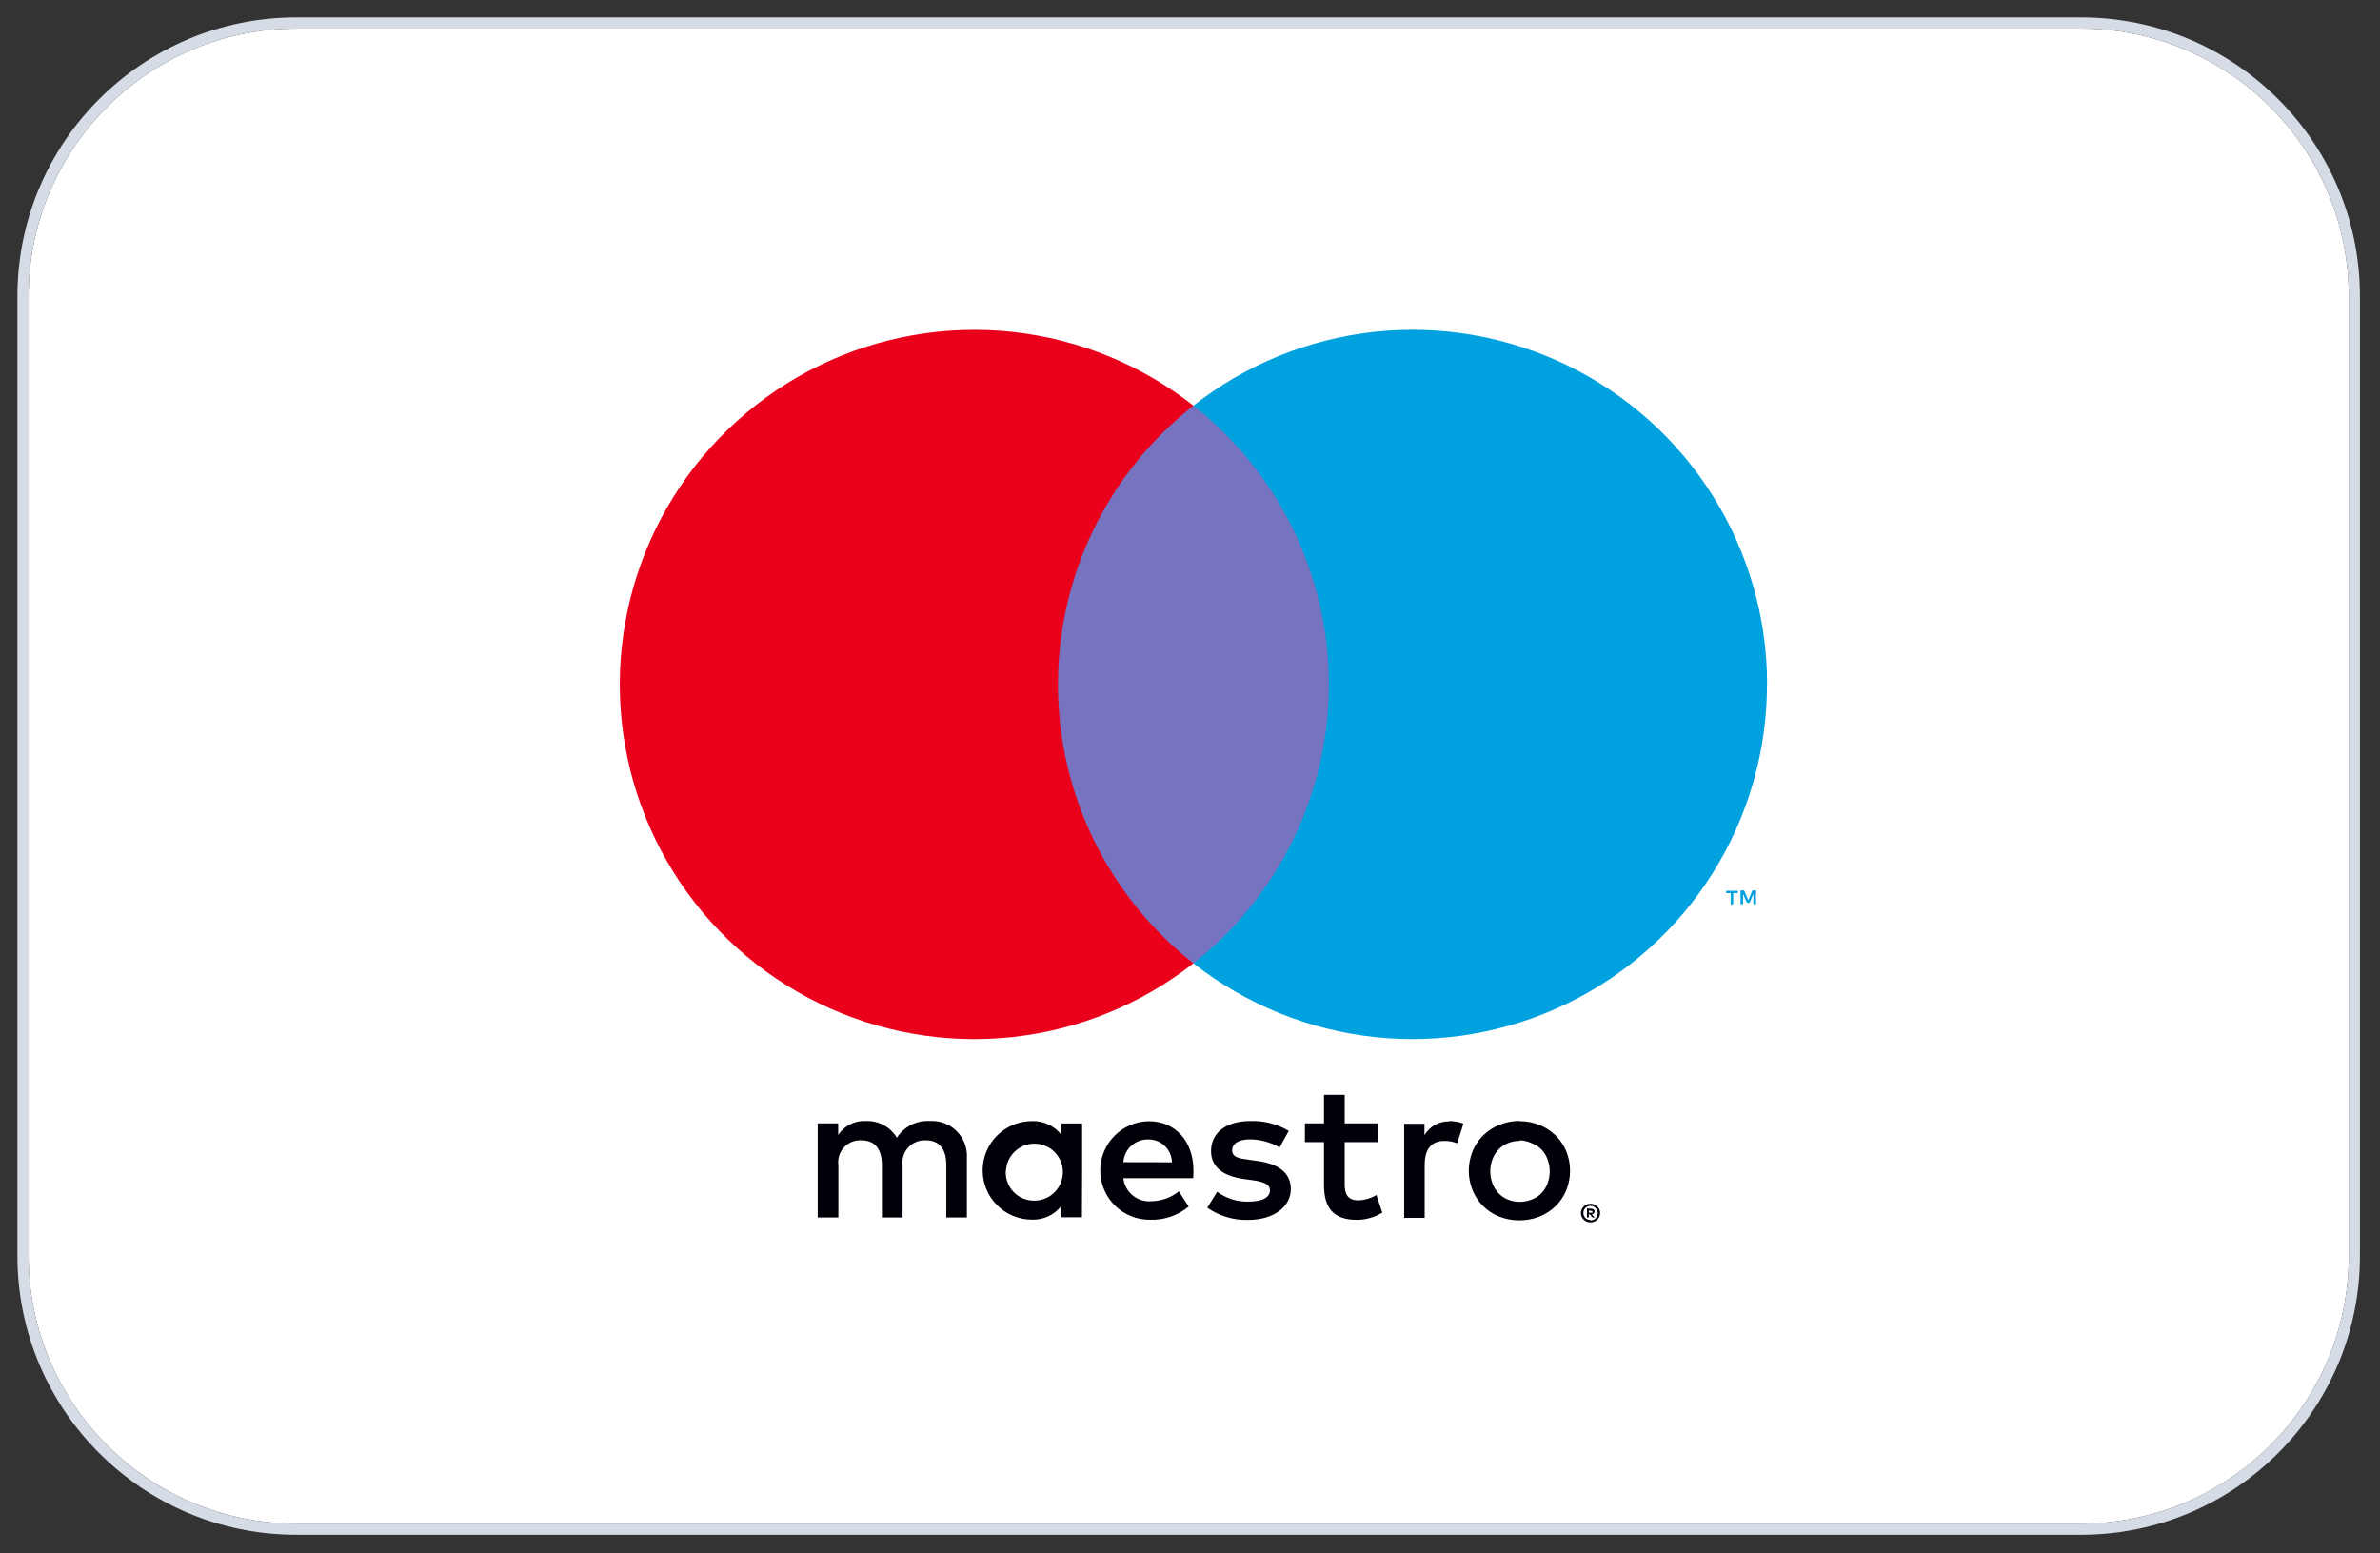
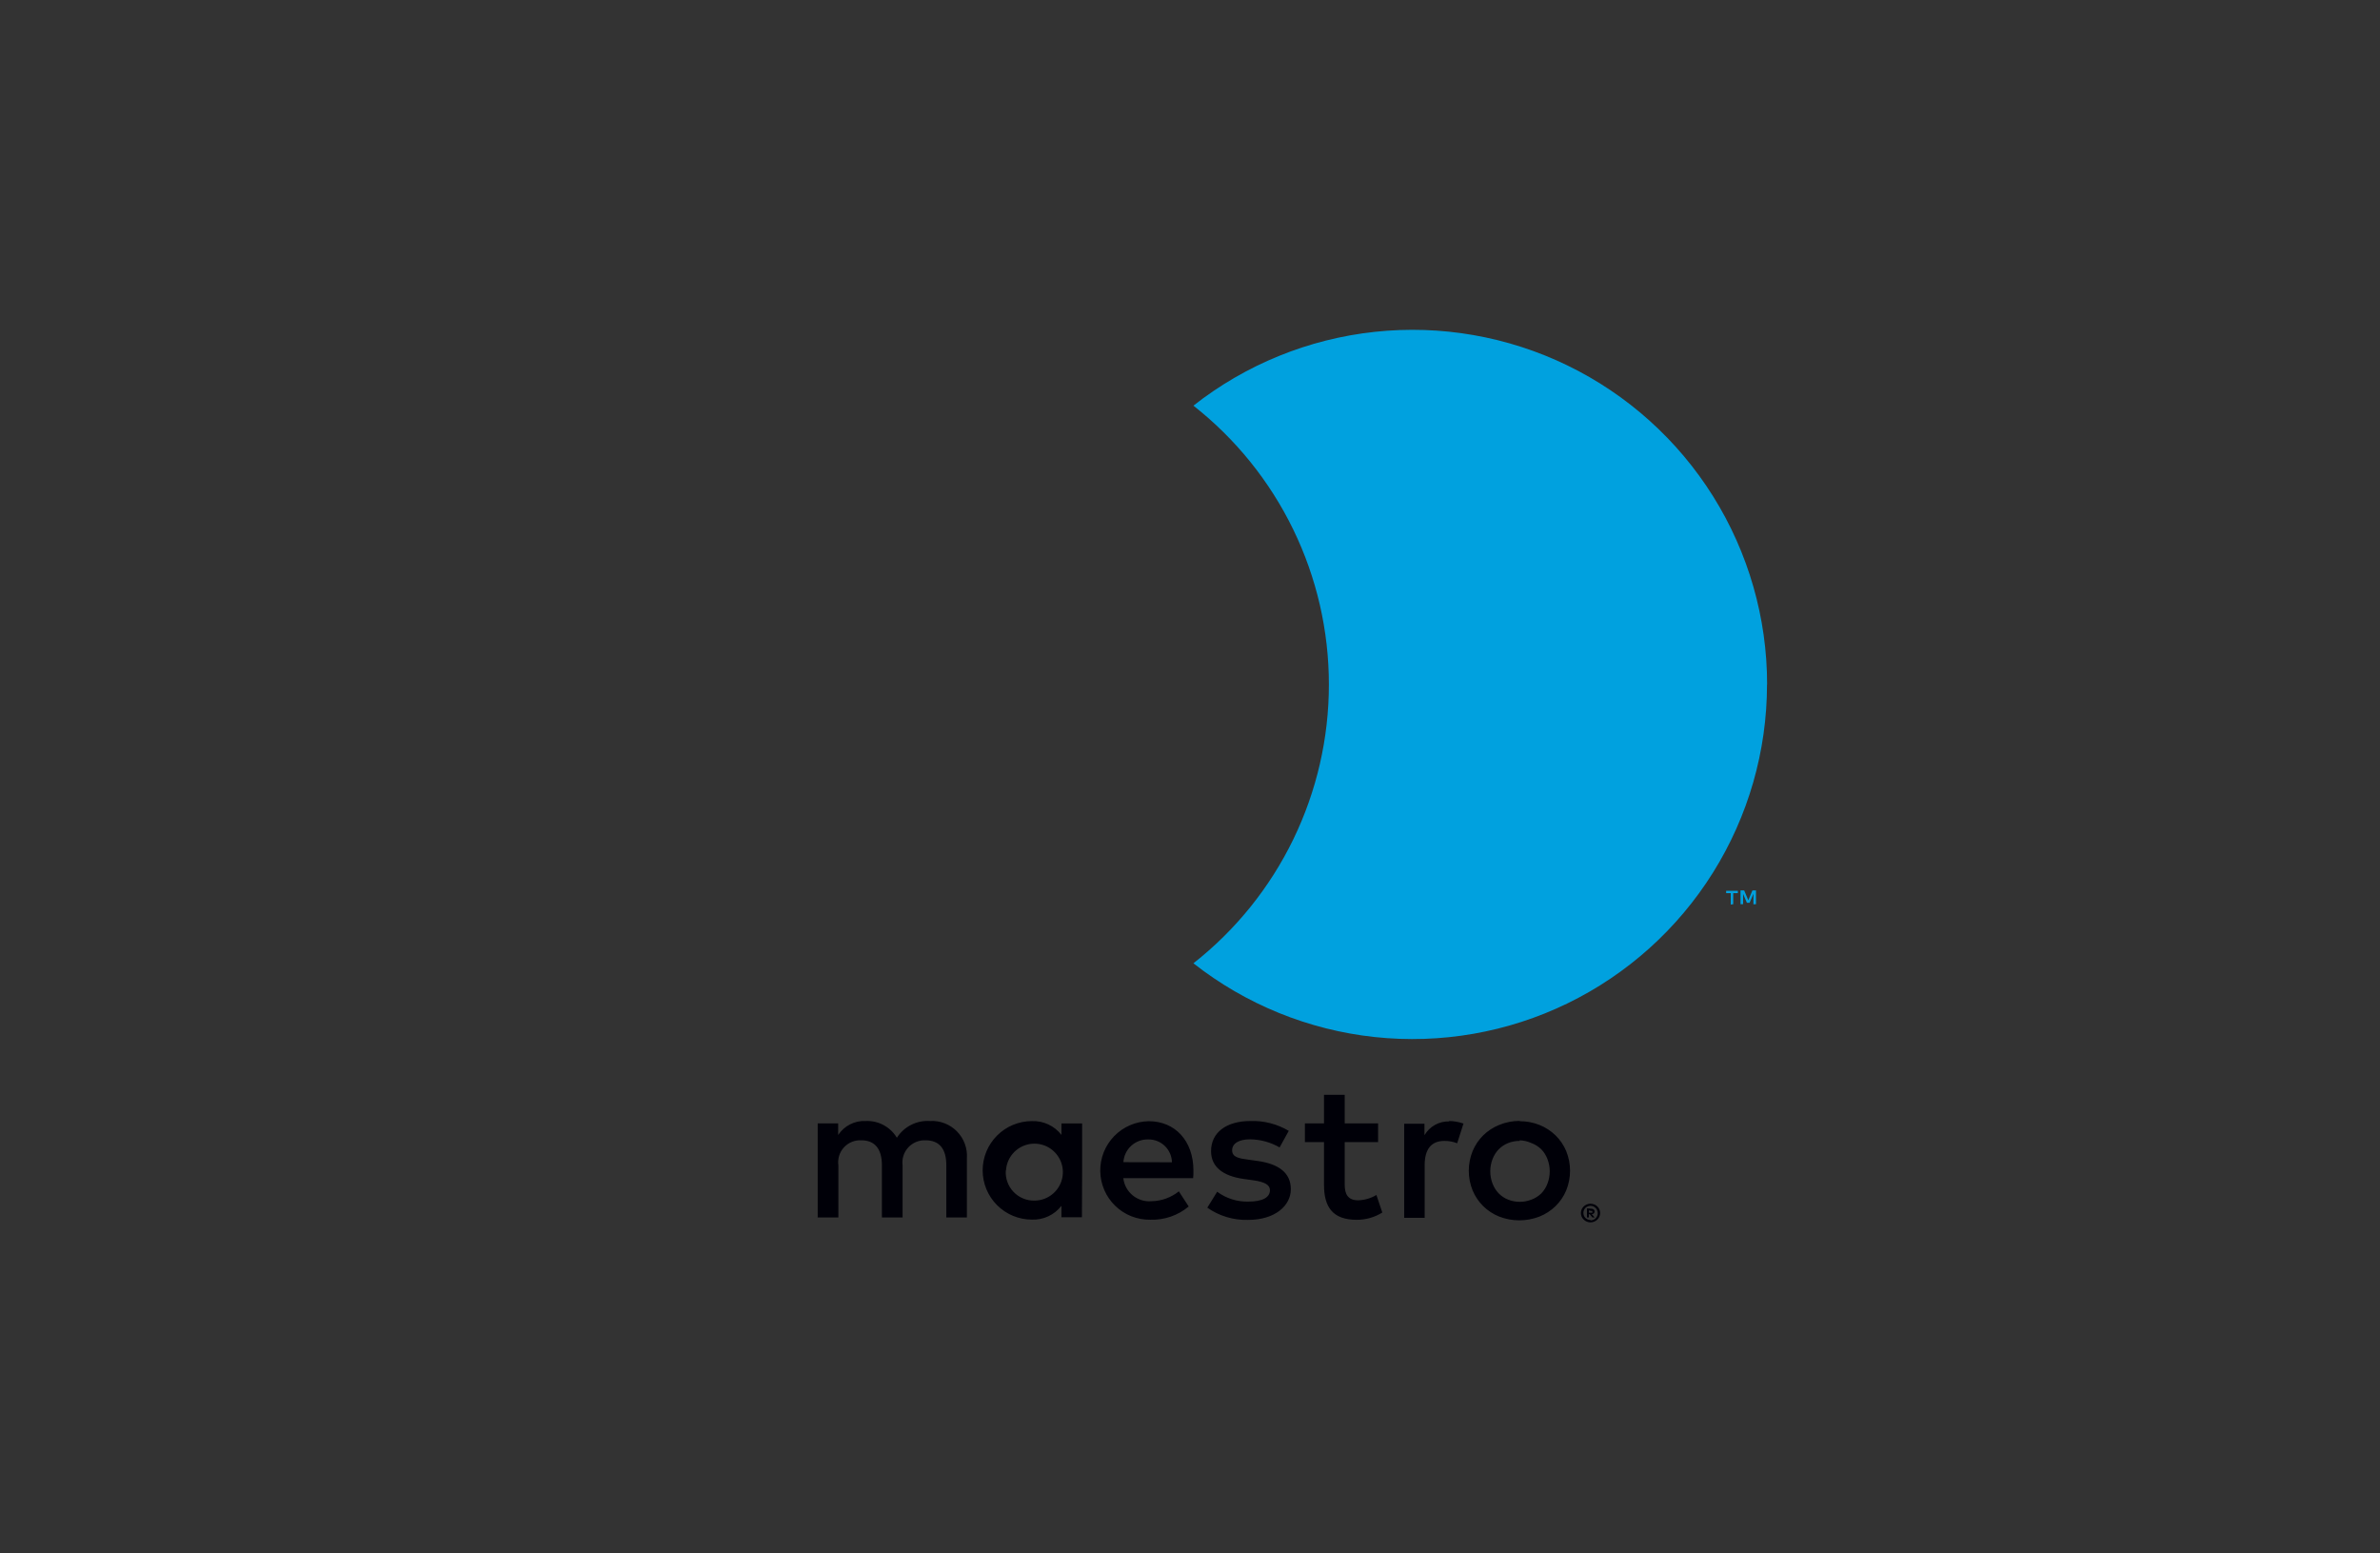
<svg xmlns="http://www.w3.org/2000/svg" width="100%" height="100%" viewBox="0 0 889 580" version="1.1" xml:space="preserve" style="fill-rule:evenodd;clip-rule:evenodd;">
  <rect x="0" y="0" width="889" height="580" fill="#333333" stroke="none" />
  <g>
-     <path d="M877.34,110.673c-0,-55.191 -44.809,-100 -100,-100l-666.667,0c-55.191,0 -100,44.809 -100,100l0,358.333c0,55.192 44.809,100 100,100l666.667,0c55.191,0 100,-44.808 100,-100l-0,-358.333Z" style="fill:#fff;" />
    <path d="M361.165,454.668l-0,-22.075c0.129,-1.85 -0.138,-3.708 -0.784,-5.45c-0.645,-1.737 -1.654,-3.321 -2.962,-4.642c-1.304,-1.316 -2.875,-2.345 -4.608,-3.008c-1.734,-0.662 -3.588,-0.95 -5.442,-0.842c-2.429,-0.158 -4.863,0.338 -7.033,1.438c-2.175,1.1 -4.017,2.762 -5.325,4.817c-1.196,-1.992 -2.909,-3.625 -4.955,-4.725c-2.045,-1.1 -4.35,-1.63 -6.67,-1.53c-2.025,-0.104 -4.042,0.325 -5.846,1.242c-1.809,0.917 -3.346,2.288 -4.459,3.983l0,-4.341l-7.65,-0l0,35.133l7.725,0l0,-19.462c-0.17,-1.205 -0.07,-2.43 0.288,-3.592c0.362,-1.163 0.979,-2.229 1.8,-3.121c0.825,-0.896 1.837,-1.596 2.967,-2.05c1.125,-0.454 2.341,-0.654 3.554,-0.583c5.075,-0 7.65,3.312 7.65,9.271l-0,19.537l7.729,0l-0,-19.462c-0.158,-1.2 -0.05,-2.425 0.317,-3.58c0.366,-1.154 0.979,-2.216 1.8,-3.104c0.82,-0.891 1.829,-1.591 2.95,-2.054c1.12,-0.458 2.329,-0.667 3.541,-0.608c5.221,-0 7.725,3.312 7.725,9.271l0,19.537l7.688,0Zm43.041,-17.55l0,-17.546l-7.725,0l0,4.267c-1.295,-1.675 -2.975,-3.017 -4.895,-3.913c-1.917,-0.895 -4.025,-1.32 -6.142,-1.237c-4.879,-0 -9.554,1.937 -13.004,5.387c-3.45,3.45 -5.388,8.125 -5.388,13.005c0,4.879 1.938,9.558 5.388,13.008c3.45,3.45 8.125,5.387 13.004,5.387c2.117,0.08 4.225,-0.345 6.142,-1.241c1.92,-0.896 3.6,-2.234 4.895,-3.909l0,4.267l7.65,0l0.075,-17.475Zm-28.437,0c0.121,-2.071 0.846,-4.058 2.087,-5.721c1.238,-1.666 2.934,-2.929 4.884,-3.641c1.946,-0.709 4.062,-0.838 6.079,-0.363c2.021,0.475 3.854,1.533 5.279,3.038c1.429,1.504 2.383,3.395 2.75,5.437c0.367,2.038 0.129,4.142 -0.687,6.05c-0.813,1.908 -2.167,3.533 -3.896,4.683c-1.729,1.146 -3.754,1.763 -5.825,1.775c-1.467,0.034 -2.921,-0.237 -4.275,-0.8c-1.354,-0.558 -2.575,-1.395 -3.584,-2.454c-1.012,-1.062 -1.791,-2.321 -2.287,-3.7c-0.496,-1.375 -0.7,-2.841 -0.596,-4.304l0.071,0Zm191.925,-18.396c2.517,-0.004 5.017,0.471 7.358,1.4c2.234,0.896 4.271,2.221 5.996,3.9c1.7,1.663 3.05,3.654 3.971,5.85c1.925,4.717 1.925,9.996 -0,14.713c-0.917,2.196 -2.271,4.187 -3.971,5.85c-1.725,1.679 -3.762,3.004 -5.996,3.9c-4.854,1.883 -10.233,1.883 -15.083,-0c-2.225,-0.896 -4.25,-2.221 -5.963,-3.9c-1.683,-1.671 -3.02,-3.659 -3.933,-5.85c-1.921,-4.717 -1.921,-9.996 0,-14.713c0.913,-2.191 2.25,-4.179 3.933,-5.85c1.713,-1.679 3.738,-3.004 5.963,-3.9c2.425,-1.004 5.025,-1.516 7.65,-1.508l0.075,0.108Zm-0,7.359c-1.5,-0.021 -2.988,0.254 -4.379,0.812c-1.313,0.525 -2.5,1.313 -3.496,2.317c-1.013,1.054 -1.8,2.308 -2.317,3.679c-1.125,2.937 -1.125,6.183 0,9.121c0.513,1.371 1.304,2.625 2.317,3.679c0.996,1.004 2.183,1.796 3.496,2.317c2.804,1.1 5.916,1.1 8.721,-0c1.37,-0.505 2.625,-1.296 3.679,-2.317c1.016,-1.054 1.804,-2.304 2.316,-3.679c1.121,-2.938 1.121,-6.184 0,-9.121c-0.512,-1.375 -1.3,-2.625 -2.316,-3.679c-1.054,-1.021 -2.309,-1.813 -3.679,-2.317c-1.388,-0.637 -2.892,-0.987 -4.417,-1.033l0.075,0.221Zm-121.917,11.037c0,-11.037 -6.841,-18.396 -16.666,-18.396c-4.875,0.071 -9.53,2.075 -12.93,5.571c-3.4,3.5 -5.275,8.204 -5.204,13.083c0.067,4.88 2.071,9.53 5.567,12.93c3.5,3.404 8.204,5.275 13.083,5.208c5.238,0.179 10.359,-1.579 14.384,-4.933l-3.68,-5.663c-2.904,2.329 -6.504,3.625 -10.225,3.679c-2.529,0.217 -5.045,-0.562 -7.008,-2.171c-1.967,-1.604 -3.225,-3.916 -3.512,-6.437l26.083,-0c0.108,-0.921 0.108,-1.842 0.108,-2.871Zm-26.154,-3.092c0.142,-2.333 1.179,-4.525 2.904,-6.108c1.721,-1.583 3.988,-2.442 6.329,-2.387c1.142,-0.025 2.284,0.175 3.35,0.591c1.067,0.417 2.042,1.038 2.867,1.829c0.829,0.796 1.492,1.742 1.95,2.792c0.463,1.046 0.713,2.175 0.733,3.321l-18.133,-0.038Zm58.346,-5.516c-3.363,-1.934 -7.163,-2.975 -11.038,-3.017c-4.195,0 -6.695,1.546 -6.695,4.121c-0,2.575 2.65,3.017 5.958,3.458l3.679,0.513c7.654,1.104 12.288,4.341 12.288,10.525c-0,6.179 -5.888,11.475 -16.005,11.475c-5.42,0.146 -10.745,-1.454 -15.191,-4.563l3.679,-5.958c3.375,2.504 7.496,3.8 11.7,3.679c5.221,0 8.017,-1.546 8.017,-4.267c-0,-1.987 -1.988,-3.091 -6.18,-3.679l-3.679,-0.516c-7.871,-1.105 -12.141,-4.634 -12.141,-10.371c-0,-6.992 5.741,-11.259 14.716,-11.259c5.025,-0.17 9.992,1.109 14.313,3.68l-3.421,6.179Zm36.787,-1.988l-12.47,0l-0,15.859c-0,3.679 1.25,5.883 5.075,5.883c2.387,-0.079 4.716,-0.763 6.77,-1.983l2.205,6.545c-2.867,1.792 -6.184,2.734 -9.563,2.721c-9.05,0 -12.217,-4.854 -12.217,-13.021l0,-16.004l-7.133,0l0,-6.987l7.133,-0l0,-10.671l7.73,-0l-0,10.671l12.47,-0l0,6.987Zm26.45,-7.871c1.855,0.009 3.696,0.33 5.446,0.955l-2.358,7.358c-1.517,-0.604 -3.146,-0.904 -4.779,-0.883c-5.004,-0 -7.359,3.237 -7.359,9.05l0,19.683l-7.654,-0l0,-35.133l7.579,-0l0,4.266c0.942,-1.612 2.296,-2.941 3.93,-3.85c1.629,-0.904 3.475,-1.354 5.341,-1.3l-0.146,-0.146Zm52.9,30.9c0.48,-0.004 0.955,0.084 1.4,0.259c0.421,0.171 0.809,0.421 1.138,0.737c0.325,0.317 0.587,0.692 0.775,1.104c0.183,0.43 0.279,0.892 0.279,1.359c0,0.471 -0.096,0.933 -0.279,1.362c-0.188,0.413 -0.45,0.788 -0.775,1.104c-0.329,0.313 -0.717,0.563 -1.138,0.734c-0.441,0.196 -0.916,0.296 -1.4,0.296c-0.695,-0.005 -1.379,-0.209 -1.966,-0.588c-0.584,-0.375 -1.05,-0.912 -1.346,-1.546c-0.183,-0.429 -0.279,-0.891 -0.279,-1.362c-0,-0.467 0.096,-0.929 0.279,-1.359c0.187,-0.412 0.45,-0.787 0.775,-1.104c0.329,-0.316 0.717,-0.566 1.142,-0.737c0.383,-0.154 0.795,-0.242 1.212,-0.259l0.183,0Zm0,6.217c0.367,0.004 0.73,-0.071 1.067,-0.221c0.317,-0.137 0.604,-0.337 0.846,-0.587c0.312,-0.313 0.542,-0.7 0.671,-1.121c0.129,-0.425 0.154,-0.875 0.071,-1.308c-0.084,-0.438 -0.271,-0.842 -0.546,-1.188c-0.279,-0.346 -0.634,-0.621 -1.042,-0.796c-0.337,-0.15 -0.7,-0.225 -1.067,-0.221c-0.366,0 -0.729,0.075 -1.066,0.221c-0.329,0.134 -0.629,0.334 -0.884,0.588c-0.458,0.5 -0.716,1.158 -0.716,1.837c-0,0.684 0.258,1.338 0.716,1.842c0.255,0.258 0.559,0.462 0.896,0.6c0.334,0.142 0.692,0.208 1.054,0.208l0,0.146Zm0.221,-4.375c0.342,-0.017 0.684,0.088 0.959,0.292c0.112,0.096 0.2,0.212 0.258,0.346c0.058,0.137 0.083,0.283 0.071,0.429c0.004,0.121 -0.017,0.241 -0.059,0.358c-0.045,0.113 -0.112,0.217 -0.2,0.304c-0.212,0.192 -0.483,0.309 -0.77,0.329l1.066,1.217l-0.846,0l-0.995,-1.217l-0.33,0l0,1.217l-0.7,0l0,-3.387l1.546,0.112Zm-0.808,0.625l-0,0.883l0.808,0c0.146,0.042 0.296,0.042 0.442,0c0.025,-0.054 0.037,-0.108 0.037,-0.166c0,-0.059 -0.012,-0.113 -0.037,-0.167c0.025,-0.05 0.037,-0.108 0.037,-0.162c0,-0.059 -0.012,-0.117 -0.037,-0.167c-0.146,-0.042 -0.296,-0.042 -0.442,-0l-0.808,-0.221Z" style="fill:#000008;fill-rule:nonzero;" />
-     <rect x="387.836" y="151.496" width="115.883" height="208.255" style="fill:#7673c0;fill-rule:nonzero;" />
-     <path d="M395.194,255.643c-0.021,-20.059 4.521,-39.861 13.287,-57.904c8.763,-18.044 21.517,-33.858 37.296,-46.243c-19.537,-15.354 -43,-24.902 -67.708,-27.552c-24.708,-2.651 -49.663,1.703 -72.013,12.565c-22.35,10.861 -41.191,27.791 -54.375,48.855c-13.183,21.064 -20.175,45.412 -20.175,70.261c0,24.849 6.992,49.197 20.175,70.261c13.184,21.065 32.025,37.995 54.375,48.857c22.35,10.858 47.305,15.213 72.013,12.563c24.708,-2.65 48.171,-12.196 67.708,-27.555c-15.775,-12.379 -28.525,-28.186 -37.291,-46.223c-8.763,-18.037 -13.309,-37.832 -13.292,-57.885Z" style="fill:#eb001b;fill-rule:nonzero;" />
    <path d="M647.411,337.68l-0,-4.12l1.729,-0l-0,-0.883l-4.375,0l-0,0.883l1.729,-0l-0,4.267l0.917,-0.147Zm8.5,0l-0,-5.15l-1.325,-0l-1.546,3.679l-1.542,-3.679l-1.362,-0l-0,5.15l0.954,0l-0,-3.862l1.437,3.347l0.992,0l1.433,-3.347l0,3.899l0.959,-0.037Z" style="fill:#00a1df;fill-rule:nonzero;" />
    <path d="M660.031,255.643c-0.008,24.845 -7,49.186 -20.183,70.245c-13.183,21.059 -32.025,37.984 -54.371,48.843c-22.346,10.858 -47.296,15.212 -72,12.562c-24.704,-2.65 -48.162,-12.192 -67.7,-27.542c15.767,-12.391 28.517,-28.202 37.284,-46.24c8.766,-18.038 13.32,-37.831 13.32,-57.887c0,-20.055 -4.554,-39.848 -13.32,-57.886c-8.767,-18.038 -21.517,-33.849 -37.284,-46.242c19.538,-15.359 43,-24.912 67.709,-27.566c24.708,-2.654 49.666,1.697 72.02,12.557c22.35,10.86 41.196,27.789 54.384,48.854c13.183,21.065 20.179,45.414 20.179,70.265l-0.038,0.037Z" style="fill:#00a1df;fill-rule:nonzero;" />
-     <path d="M879.423,110.673c0,-56.341 -45.742,-102.083 -102.083,-102.083l-666.667,-0c-56.341,-0 -102.083,45.742 -102.083,102.083l-0,358.333c-0,56.342 45.742,102.084 102.083,102.084l666.667,-0c56.341,-0 102.083,-45.742 102.083,-102.084l0,-358.333Z" style="fill:none;stroke:#d6dce5;stroke-width:4.17px;" />
  </g>
</svg>